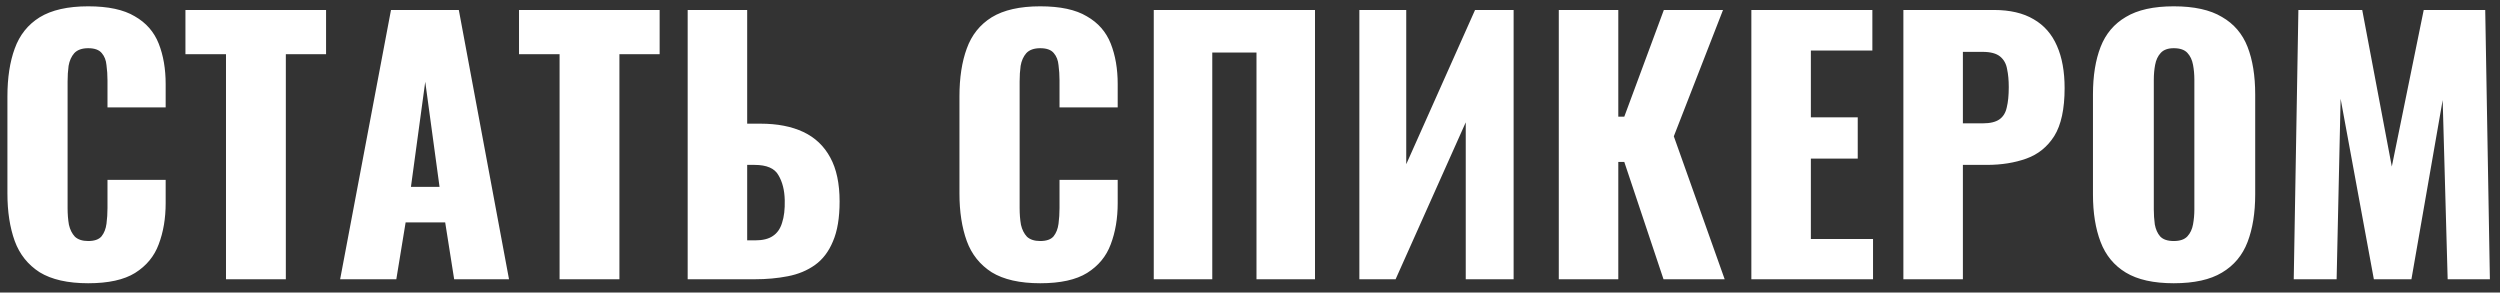
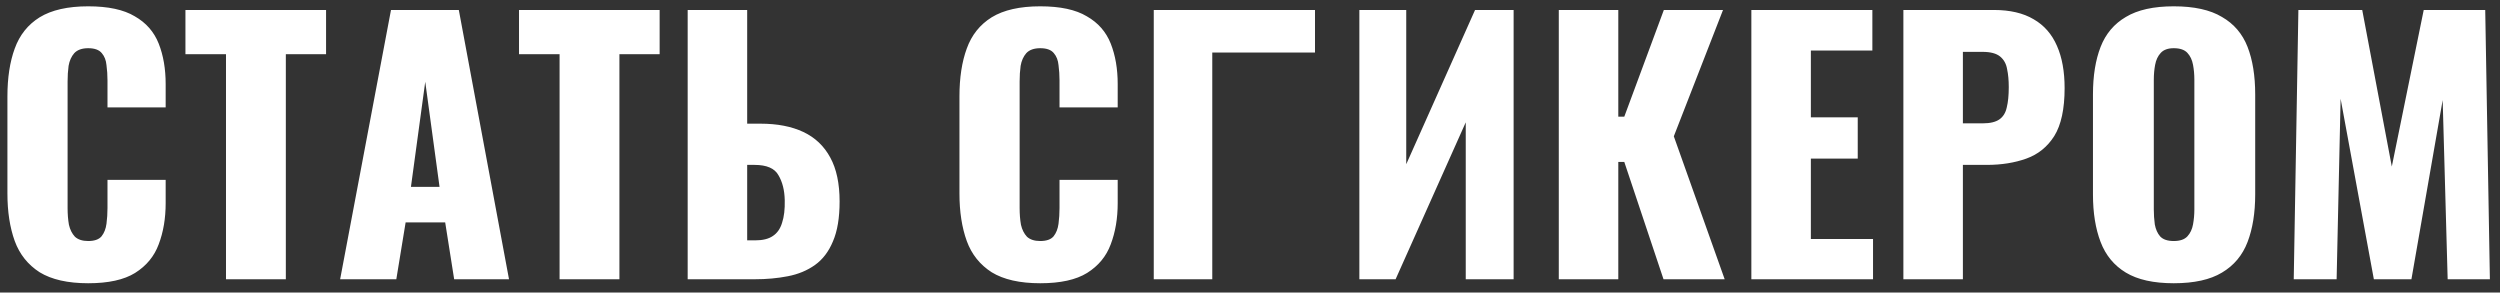
<svg xmlns="http://www.w3.org/2000/svg" width="188" height="22" viewBox="0 0 188 22" fill="none">
  <rect x="0" y="0" width="188" height="22" fill="#333333" stroke="none" />
-   <path d="M6.633 21.3C5.1 21.3 3.883 21.025 2.983 20.475C2.1 19.908 1.475 19.125 1.108 18.125C0.741 17.108 0.558 15.917 0.558 14.55V7.25C0.558 5.85 0.741 4.65 1.108 3.65C1.475 2.633 2.1 1.85 2.983 1.3C3.883 0.75 5.1 0.475 6.633 0.475C8.133 0.475 9.3 0.725 10.133 1.225C10.983 1.708 11.583 2.392 11.933 3.275C12.283 4.158 12.458 5.175 12.458 6.325V8.075H8.083V6.05C8.083 5.65 8.058 5.267 8.008 4.9C7.975 4.533 7.858 4.233 7.658 4C7.458 3.75 7.116 3.625 6.633 3.625C6.166 3.625 5.816 3.75 5.583 4C5.366 4.25 5.225 4.567 5.158 4.95C5.108 5.317 5.083 5.708 5.083 6.125V15.65C5.083 16.1 5.116 16.517 5.183 16.9C5.266 17.267 5.416 17.567 5.633 17.8C5.866 18.017 6.2 18.125 6.633 18.125C7.1 18.125 7.433 18.008 7.633 17.775C7.833 17.525 7.958 17.208 8.008 16.825C8.058 16.442 8.083 16.05 8.083 15.65V13.525H12.458V15.275C12.458 16.425 12.283 17.458 11.933 18.375C11.6 19.275 11.008 19.992 10.158 20.525C9.325 21.042 8.15 21.3 6.633 21.3ZM16.995 21V4.075H13.945V0.75H24.52V4.075H21.495V21H16.995ZM25.578 21L29.403 0.75H34.503L38.278 21H34.153L33.478 16.725H30.503L29.803 21H25.578ZM30.903 14.05H33.053L31.978 6.15L30.903 14.05ZM42.08 21V4.075H39.03V0.75H49.605V4.075H46.58V21H42.08ZM51.713 21V0.75H56.188V9.3H57.188C58.454 9.3 59.529 9.508 60.413 9.925C61.296 10.342 61.971 10.983 62.438 11.85C62.904 12.7 63.138 13.8 63.138 15.15C63.138 16.383 62.971 17.383 62.638 18.15C62.321 18.917 61.871 19.508 61.288 19.925C60.704 20.342 60.021 20.625 59.238 20.775C58.471 20.925 57.646 21 56.763 21H51.713ZM56.188 18.075H56.788C57.354 18.075 57.796 17.967 58.113 17.75C58.446 17.533 58.679 17.2 58.813 16.75C58.963 16.3 59.029 15.733 59.013 15.05C58.996 14.3 58.838 13.675 58.538 13.175C58.254 12.658 57.654 12.4 56.738 12.4H56.188V18.075ZM78.226 21.3C76.692 21.3 75.476 21.025 74.576 20.475C73.692 19.908 73.067 19.125 72.701 18.125C72.334 17.108 72.151 15.917 72.151 14.55V7.25C72.151 5.85 72.334 4.65 72.701 3.65C73.067 2.633 73.692 1.85 74.576 1.3C75.476 0.75 76.692 0.475 78.226 0.475C79.726 0.475 80.892 0.725 81.726 1.225C82.576 1.708 83.176 2.392 83.526 3.275C83.876 4.158 84.051 5.175 84.051 6.325V8.075H79.676V6.05C79.676 5.65 79.651 5.267 79.601 4.9C79.567 4.533 79.451 4.233 79.251 4C79.051 3.75 78.709 3.625 78.226 3.625C77.759 3.625 77.409 3.75 77.176 4C76.959 4.25 76.817 4.567 76.751 4.95C76.701 5.317 76.676 5.708 76.676 6.125V15.65C76.676 16.1 76.709 16.517 76.776 16.9C76.859 17.267 77.009 17.567 77.226 17.8C77.459 18.017 77.792 18.125 78.226 18.125C78.692 18.125 79.026 18.008 79.226 17.775C79.426 17.525 79.551 17.208 79.601 16.825C79.651 16.442 79.676 16.05 79.676 15.65V13.525H84.051V15.275C84.051 16.425 83.876 17.458 83.526 18.375C83.192 19.275 82.601 19.992 81.751 20.525C80.917 21.042 79.742 21.3 78.226 21.3ZM86.763 21V0.75H98.888V21H94.488V3.95H91.163V21H86.763ZM102.224 21V0.75H105.749V12.35L110.924 0.75H113.824V21H110.224V9.2L104.949 21H102.224ZM117.221 21V0.75H121.696V8.775H122.146L125.121 0.75H129.571L125.871 10.25L129.696 21H125.096L122.146 12.175H121.696V21H117.221ZM131.702 21V0.75H140.802V3.8H136.177V8.825H139.702V11.925H136.177V17.975H140.852V21H131.702ZM143.134 21V0.75H149.934C151.15 0.75 152.15 0.983 152.934 1.45C153.717 1.9 154.3 2.567 154.684 3.45C155.067 4.317 155.259 5.375 155.259 6.625C155.259 8.192 155 9.392 154.484 10.225C153.967 11.042 153.267 11.608 152.384 11.925C151.5 12.242 150.509 12.4 149.409 12.4H147.609V21H143.134ZM147.609 9.275H149.109C149.659 9.275 150.075 9.175 150.359 8.975C150.642 8.775 150.825 8.475 150.909 8.075C151.009 7.675 151.059 7.167 151.059 6.55C151.059 6.033 151.017 5.583 150.934 5.2C150.867 4.8 150.692 4.483 150.409 4.25C150.125 4.017 149.684 3.9 149.084 3.9H147.609V9.275ZM163.466 21.3C161.949 21.3 160.749 21.033 159.866 20.5C158.983 19.967 158.349 19.2 157.966 18.2C157.583 17.2 157.391 16.008 157.391 14.625V7.1C157.391 5.7 157.583 4.508 157.966 3.525C158.349 2.542 158.983 1.792 159.866 1.275C160.749 0.742 161.949 0.475 163.466 0.475C164.999 0.475 166.208 0.742 167.091 1.275C167.991 1.792 168.633 2.542 169.016 3.525C169.399 4.508 169.591 5.7 169.591 7.1V14.625C169.591 16.008 169.399 17.2 169.016 18.2C168.633 19.2 167.991 19.967 167.091 20.5C166.208 21.033 164.999 21.3 163.466 21.3ZM163.466 18.125C163.933 18.125 164.274 18.008 164.491 17.775C164.708 17.542 164.849 17.242 164.916 16.875C164.983 16.508 165.016 16.133 165.016 15.75V6C165.016 5.6 164.983 5.225 164.916 4.875C164.849 4.508 164.708 4.208 164.491 3.975C164.274 3.742 163.933 3.625 163.466 3.625C163.033 3.625 162.708 3.742 162.491 3.975C162.274 4.208 162.133 4.508 162.066 4.875C161.999 5.225 161.966 5.6 161.966 6V15.75C161.966 16.133 161.991 16.508 162.041 16.875C162.108 17.242 162.241 17.542 162.441 17.775C162.658 18.008 162.999 18.125 163.466 18.125ZM172.489 21L172.839 0.75H177.639L179.864 12.525L182.264 0.75H186.889L187.239 21H184.064L183.689 7.525L181.339 21H178.514L176.014 7.425L175.714 21H172.489Z" fill="white" />
+   <path d="M6.633 21.3C5.1 21.3 3.883 21.025 2.983 20.475C2.1 19.908 1.475 19.125 1.108 18.125C0.741 17.108 0.558 15.917 0.558 14.55V7.25C0.558 5.85 0.741 4.65 1.108 3.65C1.475 2.633 2.1 1.85 2.983 1.3C3.883 0.75 5.1 0.475 6.633 0.475C8.133 0.475 9.3 0.725 10.133 1.225C10.983 1.708 11.583 2.392 11.933 3.275C12.283 4.158 12.458 5.175 12.458 6.325V8.075H8.083V6.05C8.083 5.65 8.058 5.267 8.008 4.9C7.975 4.533 7.858 4.233 7.658 4C7.458 3.75 7.116 3.625 6.633 3.625C6.166 3.625 5.816 3.75 5.583 4C5.366 4.25 5.225 4.567 5.158 4.95C5.108 5.317 5.083 5.708 5.083 6.125V15.65C5.083 16.1 5.116 16.517 5.183 16.9C5.266 17.267 5.416 17.567 5.633 17.8C5.866 18.017 6.2 18.125 6.633 18.125C7.1 18.125 7.433 18.008 7.633 17.775C7.833 17.525 7.958 17.208 8.008 16.825C8.058 16.442 8.083 16.05 8.083 15.65V13.525H12.458V15.275C12.458 16.425 12.283 17.458 11.933 18.375C11.6 19.275 11.008 19.992 10.158 20.525C9.325 21.042 8.15 21.3 6.633 21.3ZM16.995 21V4.075H13.945V0.75H24.52V4.075H21.495V21H16.995ZM25.578 21L29.403 0.75H34.503L38.278 21H34.153L33.478 16.725H30.503L29.803 21H25.578ZM30.903 14.05H33.053L31.978 6.15L30.903 14.05ZM42.08 21V4.075H39.03V0.75H49.605V4.075H46.58V21H42.08ZM51.713 21V0.75H56.188V9.3H57.188C58.454 9.3 59.529 9.508 60.413 9.925C61.296 10.342 61.971 10.983 62.438 11.85C62.904 12.7 63.138 13.8 63.138 15.15C63.138 16.383 62.971 17.383 62.638 18.15C62.321 18.917 61.871 19.508 61.288 19.925C60.704 20.342 60.021 20.625 59.238 20.775C58.471 20.925 57.646 21 56.763 21H51.713ZM56.188 18.075H56.788C57.354 18.075 57.796 17.967 58.113 17.75C58.446 17.533 58.679 17.2 58.813 16.75C58.963 16.3 59.029 15.733 59.013 15.05C58.996 14.3 58.838 13.675 58.538 13.175C58.254 12.658 57.654 12.4 56.738 12.4H56.188V18.075ZM78.226 21.3C76.692 21.3 75.476 21.025 74.576 20.475C73.692 19.908 73.067 19.125 72.701 18.125C72.334 17.108 72.151 15.917 72.151 14.55V7.25C72.151 5.85 72.334 4.65 72.701 3.65C73.067 2.633 73.692 1.85 74.576 1.3C75.476 0.75 76.692 0.475 78.226 0.475C79.726 0.475 80.892 0.725 81.726 1.225C82.576 1.708 83.176 2.392 83.526 3.275C83.876 4.158 84.051 5.175 84.051 6.325V8.075H79.676V6.05C79.676 5.65 79.651 5.267 79.601 4.9C79.567 4.533 79.451 4.233 79.251 4C79.051 3.75 78.709 3.625 78.226 3.625C77.759 3.625 77.409 3.75 77.176 4C76.959 4.25 76.817 4.567 76.751 4.95C76.701 5.317 76.676 5.708 76.676 6.125V15.65C76.676 16.1 76.709 16.517 76.776 16.9C76.859 17.267 77.009 17.567 77.226 17.8C77.459 18.017 77.792 18.125 78.226 18.125C78.692 18.125 79.026 18.008 79.226 17.775C79.426 17.525 79.551 17.208 79.601 16.825C79.651 16.442 79.676 16.05 79.676 15.65V13.525H84.051V15.275C84.051 16.425 83.876 17.458 83.526 18.375C83.192 19.275 82.601 19.992 81.751 20.525C80.917 21.042 79.742 21.3 78.226 21.3ZM86.763 21V0.75H98.888V21V3.95H91.163V21H86.763ZM102.224 21V0.75H105.749V12.35L110.924 0.75H113.824V21H110.224V9.2L104.949 21H102.224ZM117.221 21V0.75H121.696V8.775H122.146L125.121 0.75H129.571L125.871 10.25L129.696 21H125.096L122.146 12.175H121.696V21H117.221ZM131.702 21V0.75H140.802V3.8H136.177V8.825H139.702V11.925H136.177V17.975H140.852V21H131.702ZM143.134 21V0.75H149.934C151.15 0.75 152.15 0.983 152.934 1.45C153.717 1.9 154.3 2.567 154.684 3.45C155.067 4.317 155.259 5.375 155.259 6.625C155.259 8.192 155 9.392 154.484 10.225C153.967 11.042 153.267 11.608 152.384 11.925C151.5 12.242 150.509 12.4 149.409 12.4H147.609V21H143.134ZM147.609 9.275H149.109C149.659 9.275 150.075 9.175 150.359 8.975C150.642 8.775 150.825 8.475 150.909 8.075C151.009 7.675 151.059 7.167 151.059 6.55C151.059 6.033 151.017 5.583 150.934 5.2C150.867 4.8 150.692 4.483 150.409 4.25C150.125 4.017 149.684 3.9 149.084 3.9H147.609V9.275ZM163.466 21.3C161.949 21.3 160.749 21.033 159.866 20.5C158.983 19.967 158.349 19.2 157.966 18.2C157.583 17.2 157.391 16.008 157.391 14.625V7.1C157.391 5.7 157.583 4.508 157.966 3.525C158.349 2.542 158.983 1.792 159.866 1.275C160.749 0.742 161.949 0.475 163.466 0.475C164.999 0.475 166.208 0.742 167.091 1.275C167.991 1.792 168.633 2.542 169.016 3.525C169.399 4.508 169.591 5.7 169.591 7.1V14.625C169.591 16.008 169.399 17.2 169.016 18.2C168.633 19.2 167.991 19.967 167.091 20.5C166.208 21.033 164.999 21.3 163.466 21.3ZM163.466 18.125C163.933 18.125 164.274 18.008 164.491 17.775C164.708 17.542 164.849 17.242 164.916 16.875C164.983 16.508 165.016 16.133 165.016 15.75V6C165.016 5.6 164.983 5.225 164.916 4.875C164.849 4.508 164.708 4.208 164.491 3.975C164.274 3.742 163.933 3.625 163.466 3.625C163.033 3.625 162.708 3.742 162.491 3.975C162.274 4.208 162.133 4.508 162.066 4.875C161.999 5.225 161.966 5.6 161.966 6V15.75C161.966 16.133 161.991 16.508 162.041 16.875C162.108 17.242 162.241 17.542 162.441 17.775C162.658 18.008 162.999 18.125 163.466 18.125ZM172.489 21L172.839 0.75H177.639L179.864 12.525L182.264 0.75H186.889L187.239 21H184.064L183.689 7.525L181.339 21H178.514L176.014 7.425L175.714 21H172.489Z" fill="white" />
</svg>